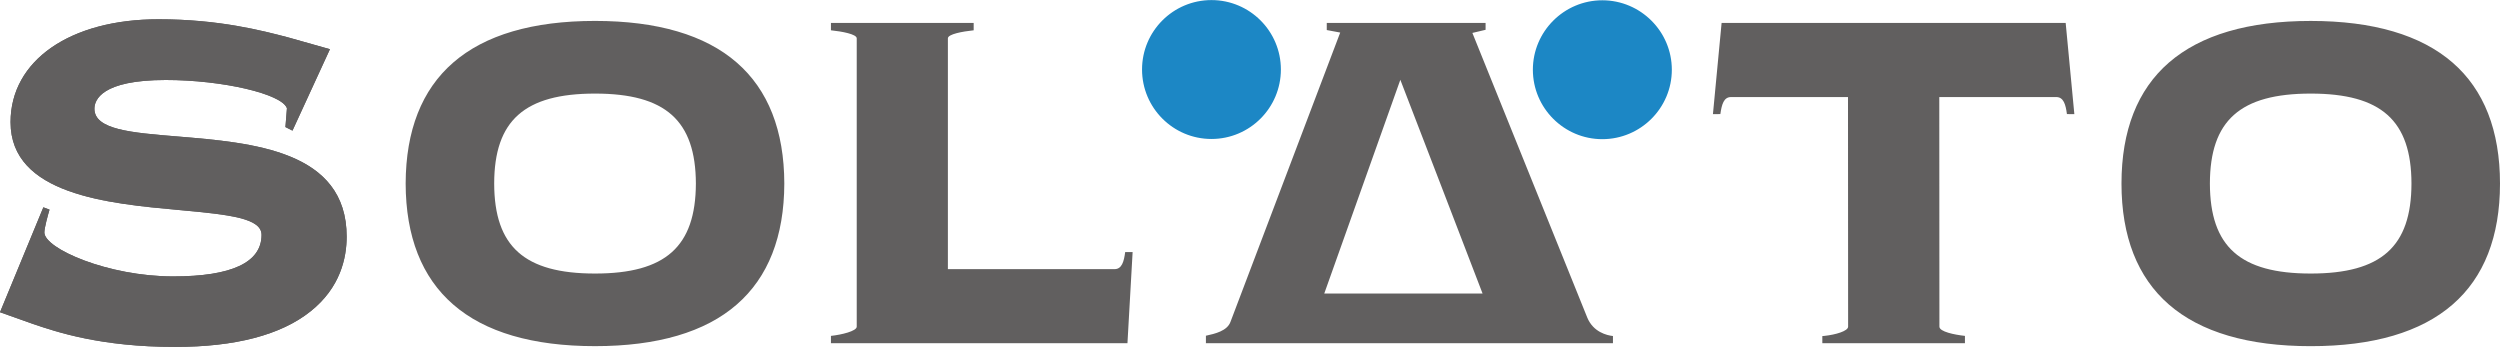
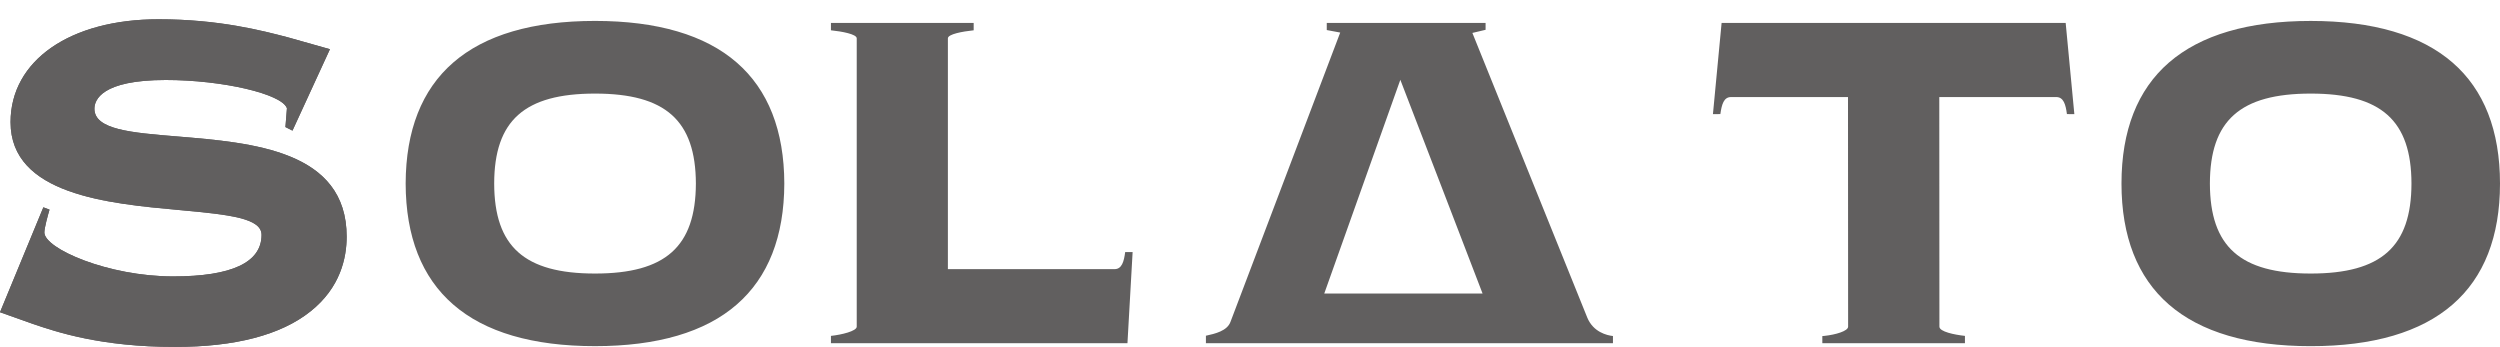
<svg xmlns="http://www.w3.org/2000/svg" height="347" viewBox="72.1 10 14271.8 1980" width="2500">
  <path d="m6537.9 1448.7-42.4-.3c-7.2 55.3-19.4 97.6-61 97.6h-951.2v-1317.6c0-24.1 84-39.3 147.2-45.9v-42.2h-814.8v42.2c62.5 6.5 147.2 21.8 147.2 45.9v1646c0 25.3-86.9 46.2-147.2 52.6v41.9h1692.7zm4083.9-885.1c0 27.2.7 1298.1.7 1310.8 0 25.4-73.2 46.2-135 52.6l-12.2 1.1v40.8h814.1v-41.9c-59.6-6.5-145.7-23.8-145.7-52.6 0-12.7-.7-1283.6-.7-1310.8h667.6c41.6 0 53.8 41.7 61 97.2l42.4.4-49.5-520.8h-1964.2l-49.5 520.8 42.4-.4c7.9-55.5 19.4-97.2 61-97.2zm-7152.8 1007.5c-402.7 0-575-153.6-575.7-513.9.7-359.9 173-513.4 575.7-513.4s574.3 153.7 575.7 513.6c-1.4 360.2-173 513.7-575.7 513.7m-809.7 176.8c180.9 157.8 453.7 237.7 809.8 237.7 355.3 0 628.1-79.9 809-237.7 179.5-155.8 270.6-388.2 271.4-690.4-.7-302.4-91.9-534.8-271.4-690.7-180.9-157.6-453.7-237.8-809-237.8-356.1 0-628.8 80.2-809.8 237.8-179.5 155.8-270.6 388.1-271.4 690.4.7 302.5 91.9 535 271.4 690.7m10604.2-176.8c-402.7 0-575-153.6-575.7-513.8.7-359.9 173-513.5 575.7-513.5s574.3 153.7 575 513.6c-.7 360.2-172.3 513.7-575 513.7m809.8-1204.2c-181.6-157.6-453.7-237.8-809.8-237.8s-628.1 80.2-809.8 237.8c-179.5 155.8-270.6 388.1-270.6 690.4 0 302.4 91.2 534.8 270.6 690.7 181.6 157.8 453.7 237.7 809.8 237.7s628.1-79.9 809.8-237.7c179.5-155.6 270.6-388.1 270.6-690.4 0-302.6-91.2-535-270.6-690.7" fill="#615f5f" />
-   <path d="m6988 802.9c219 0 396.3-178 396.3-396.6-.1-218.7-177.4-396.3-396.3-396.3s-396.3 177.6-396.3 396.3c0 218.6 177.3 396.6 396.3 396.6m2231.1-791.7c-218.2 0-396.3 177.9-396.3 396.3 0 218.7 178 396.5 396.3 396.5 218.9 0 397-177.9 397-396.5-.1-218.4-178.1-396.3-397-396.3" fill="#1c87c5" />
  <g fill="#615f5f">
    <path d="m8066.2 465.1c25.1 65.5 456.6 1184.4 469.5 1220.2h-903.8c12.2-35.3 410.6-1154 434.3-1220.2m-420-324.6v40.6s55.3 10.4 76.8 14.3c-11.5 30.9-626.7 1652.2-626.7 1652.2-18.7 50.7-87.6 67.3-140 78.5v42.8h2323.7v-41.1c-34.5-3.8-112-22.2-146.4-104.7 0 0-590.8-1464.4-656.1-1625.6 20.8-4.7 75.4-17.8 75.4-17.8v-39.3h-906.7zm-6574.9 1849.5c343.8 0 604.4-68.1 773.1-202.7 171.6-136.1 206.7-307.1 206.7-426.6 0-492.1-535.5-536.4-965.5-572.1-265.6-21.7-474.5-38.9-474.5-158.4 0-49.2 39.5-164 407.7-164 323.7 0 664 79.7 691.3 161.4l-8.6 107.2 40.2 20.5 213.9-464.9-238.3-67.3c-148.6-38.9-395.5-103.6-740.1-103.6-505.4 0-844.9 235.9-844.9 587.3 0 413.8 557.1 464.8 964.1 501.9 291.4 26.3 468.8 47.3 468.8 141.6 0 157.4-169.4 237.2-504.7 237.2-371.9 0-735.1-158.8-735.1-251 0-26.1 20.1-99.4 29.4-130.2l-35.2-13.3-247.5 599 189.5 67.3c133.5 45.3 385.5 130.7 809.7 130.7" />
    <path d="m1071.3 1990c343.8 0 604.4-68.1 773.1-202.7 171.6-136.1 206.7-307.1 206.7-426.6 0-492.1-535.5-536.4-965.5-572.1-265.6-21.7-474.5-38.9-474.5-158.4 0-49.2 39.5-164 407.7-164 323.7 0 664 79.7 691.3 161.4l-8.6 107.2 40.2 20.5 213.9-464.9-238.3-67.3c-148.6-38.9-395.5-103.6-740.1-103.6-505.4 0-844.9 235.9-844.9 587.3 0 413.8 557.1 464.8 964.1 501.9 291.4 26.3 468.8 47.3 468.8 141.6 0 157.4-169.4 237.2-504.7 237.2-371.9 0-735.1-158.8-735.1-251 0-26.1 20.1-99.4 29.4-130.2l-35.2-13.3-247.5 599 189.5 67.3c133.5 45.3 385.5 130.7 809.7 130.7" />
  </g>
</svg>